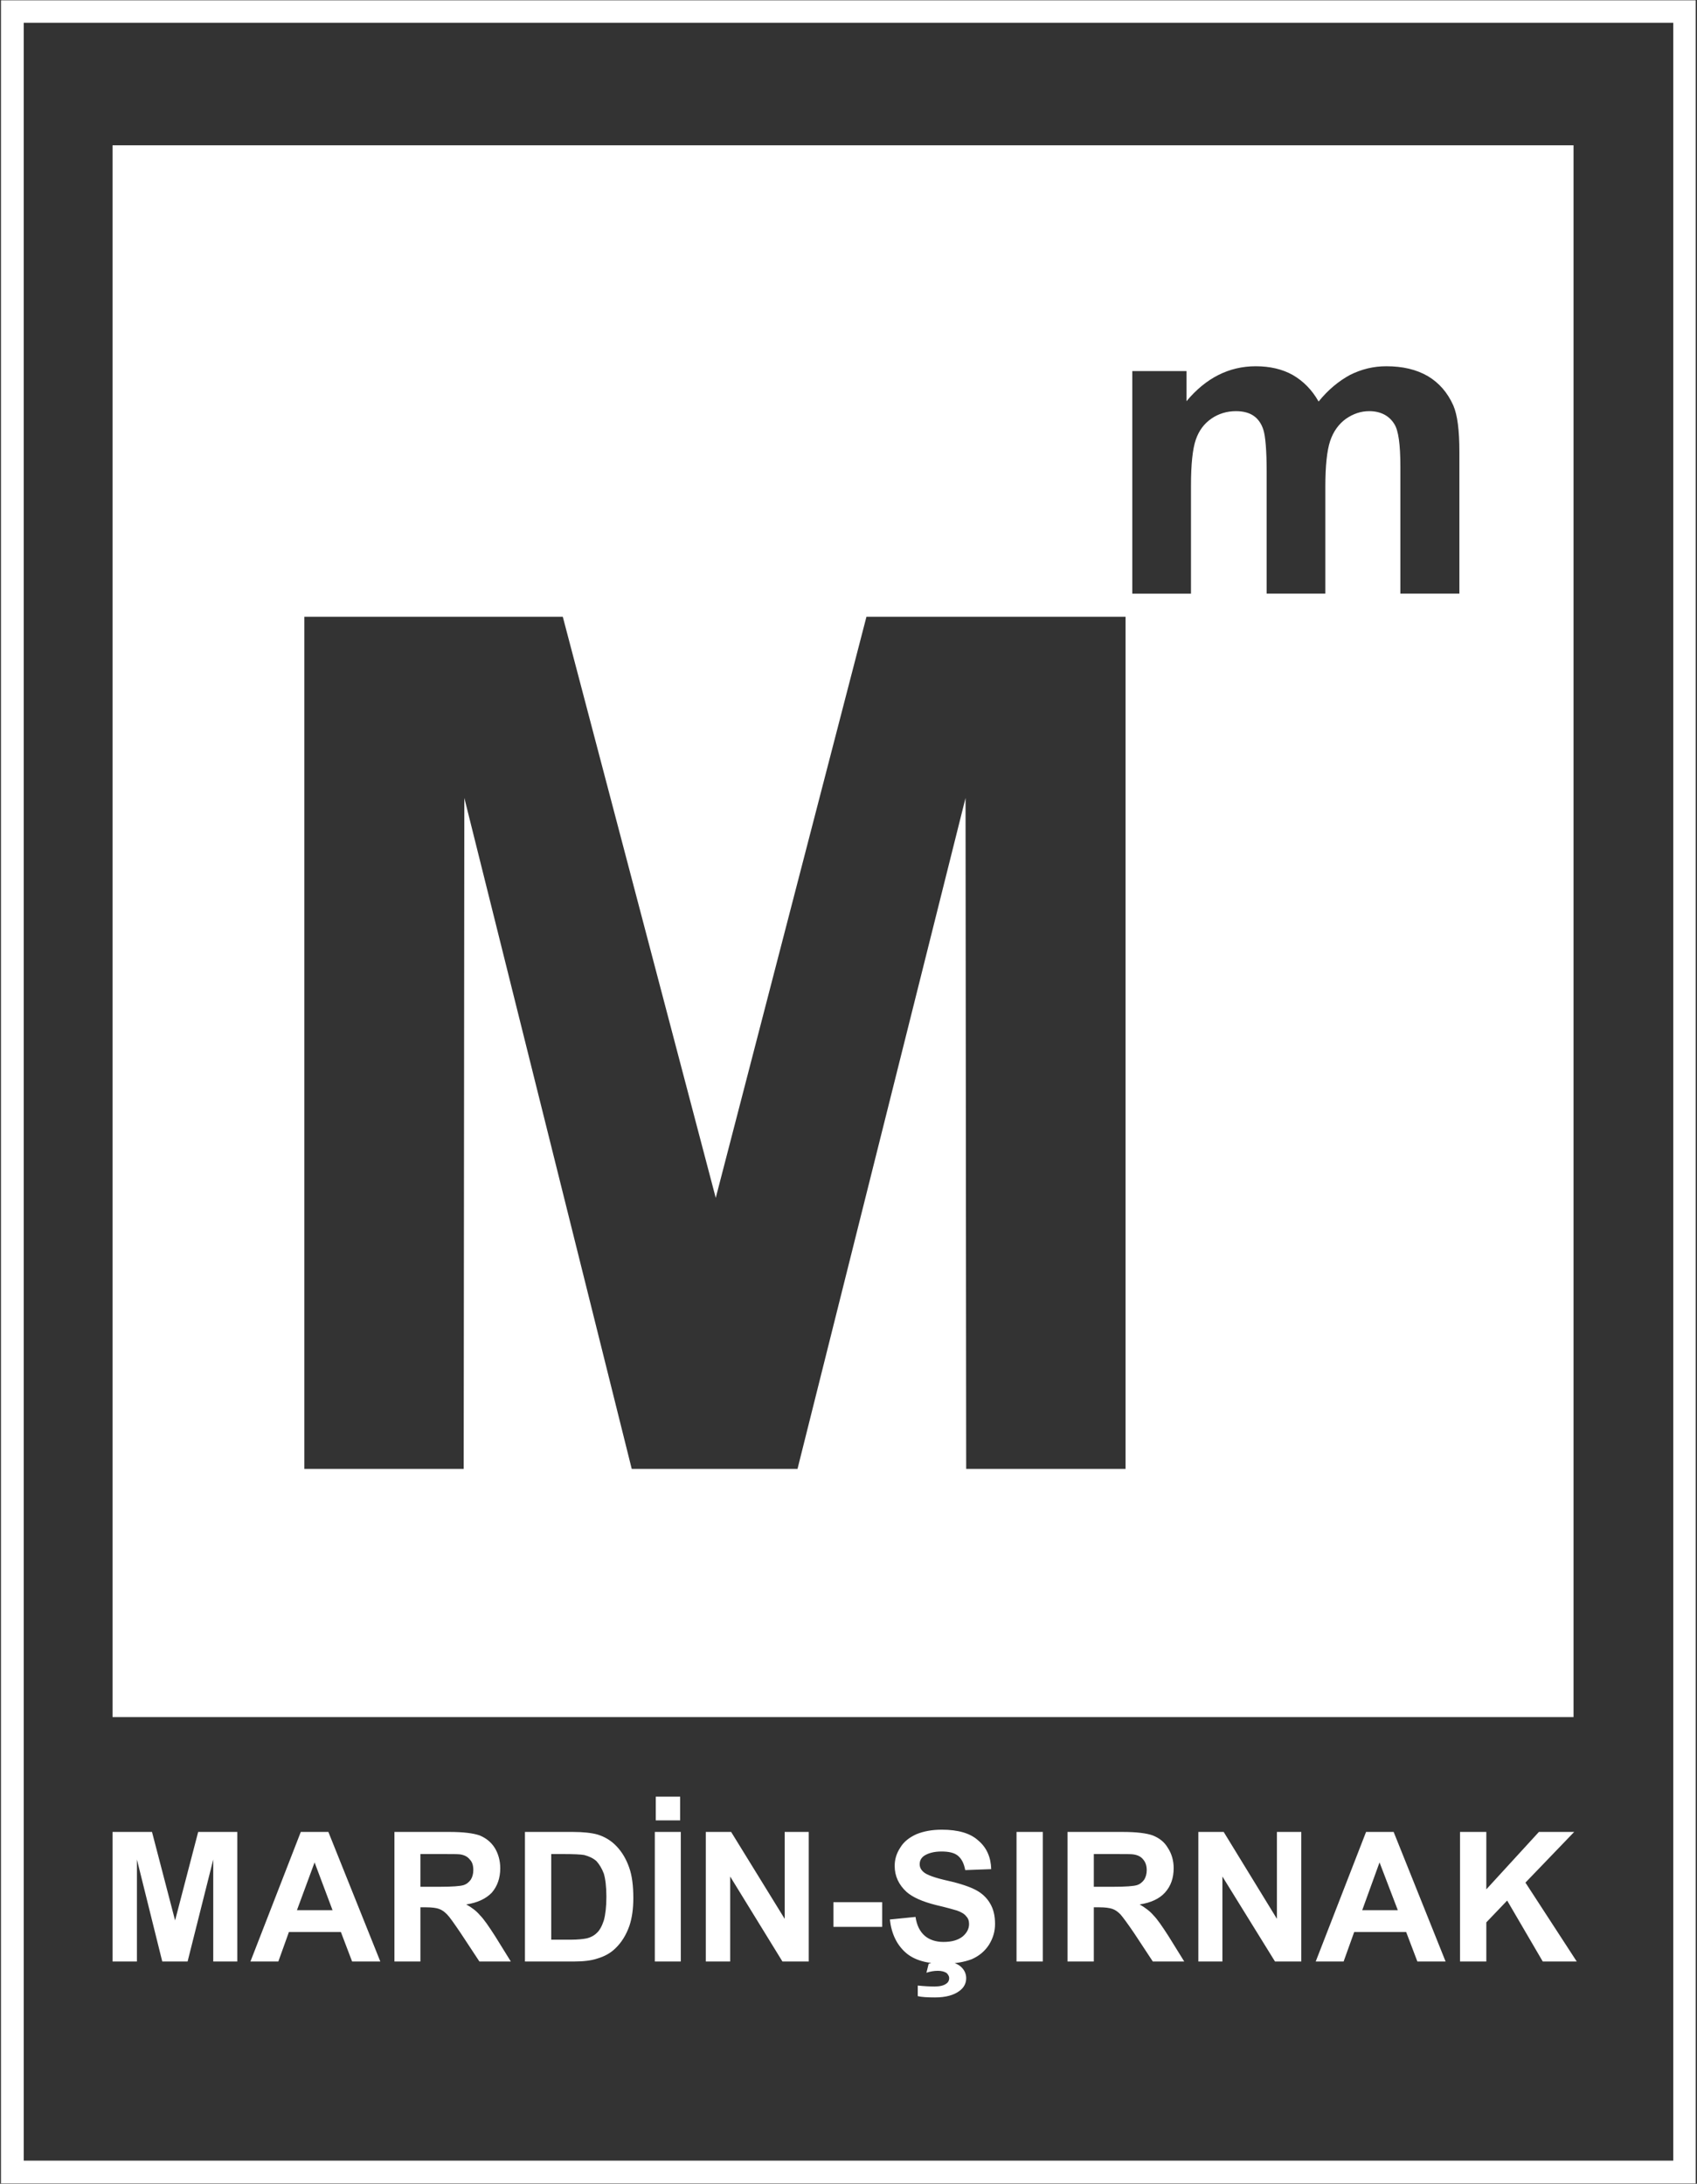
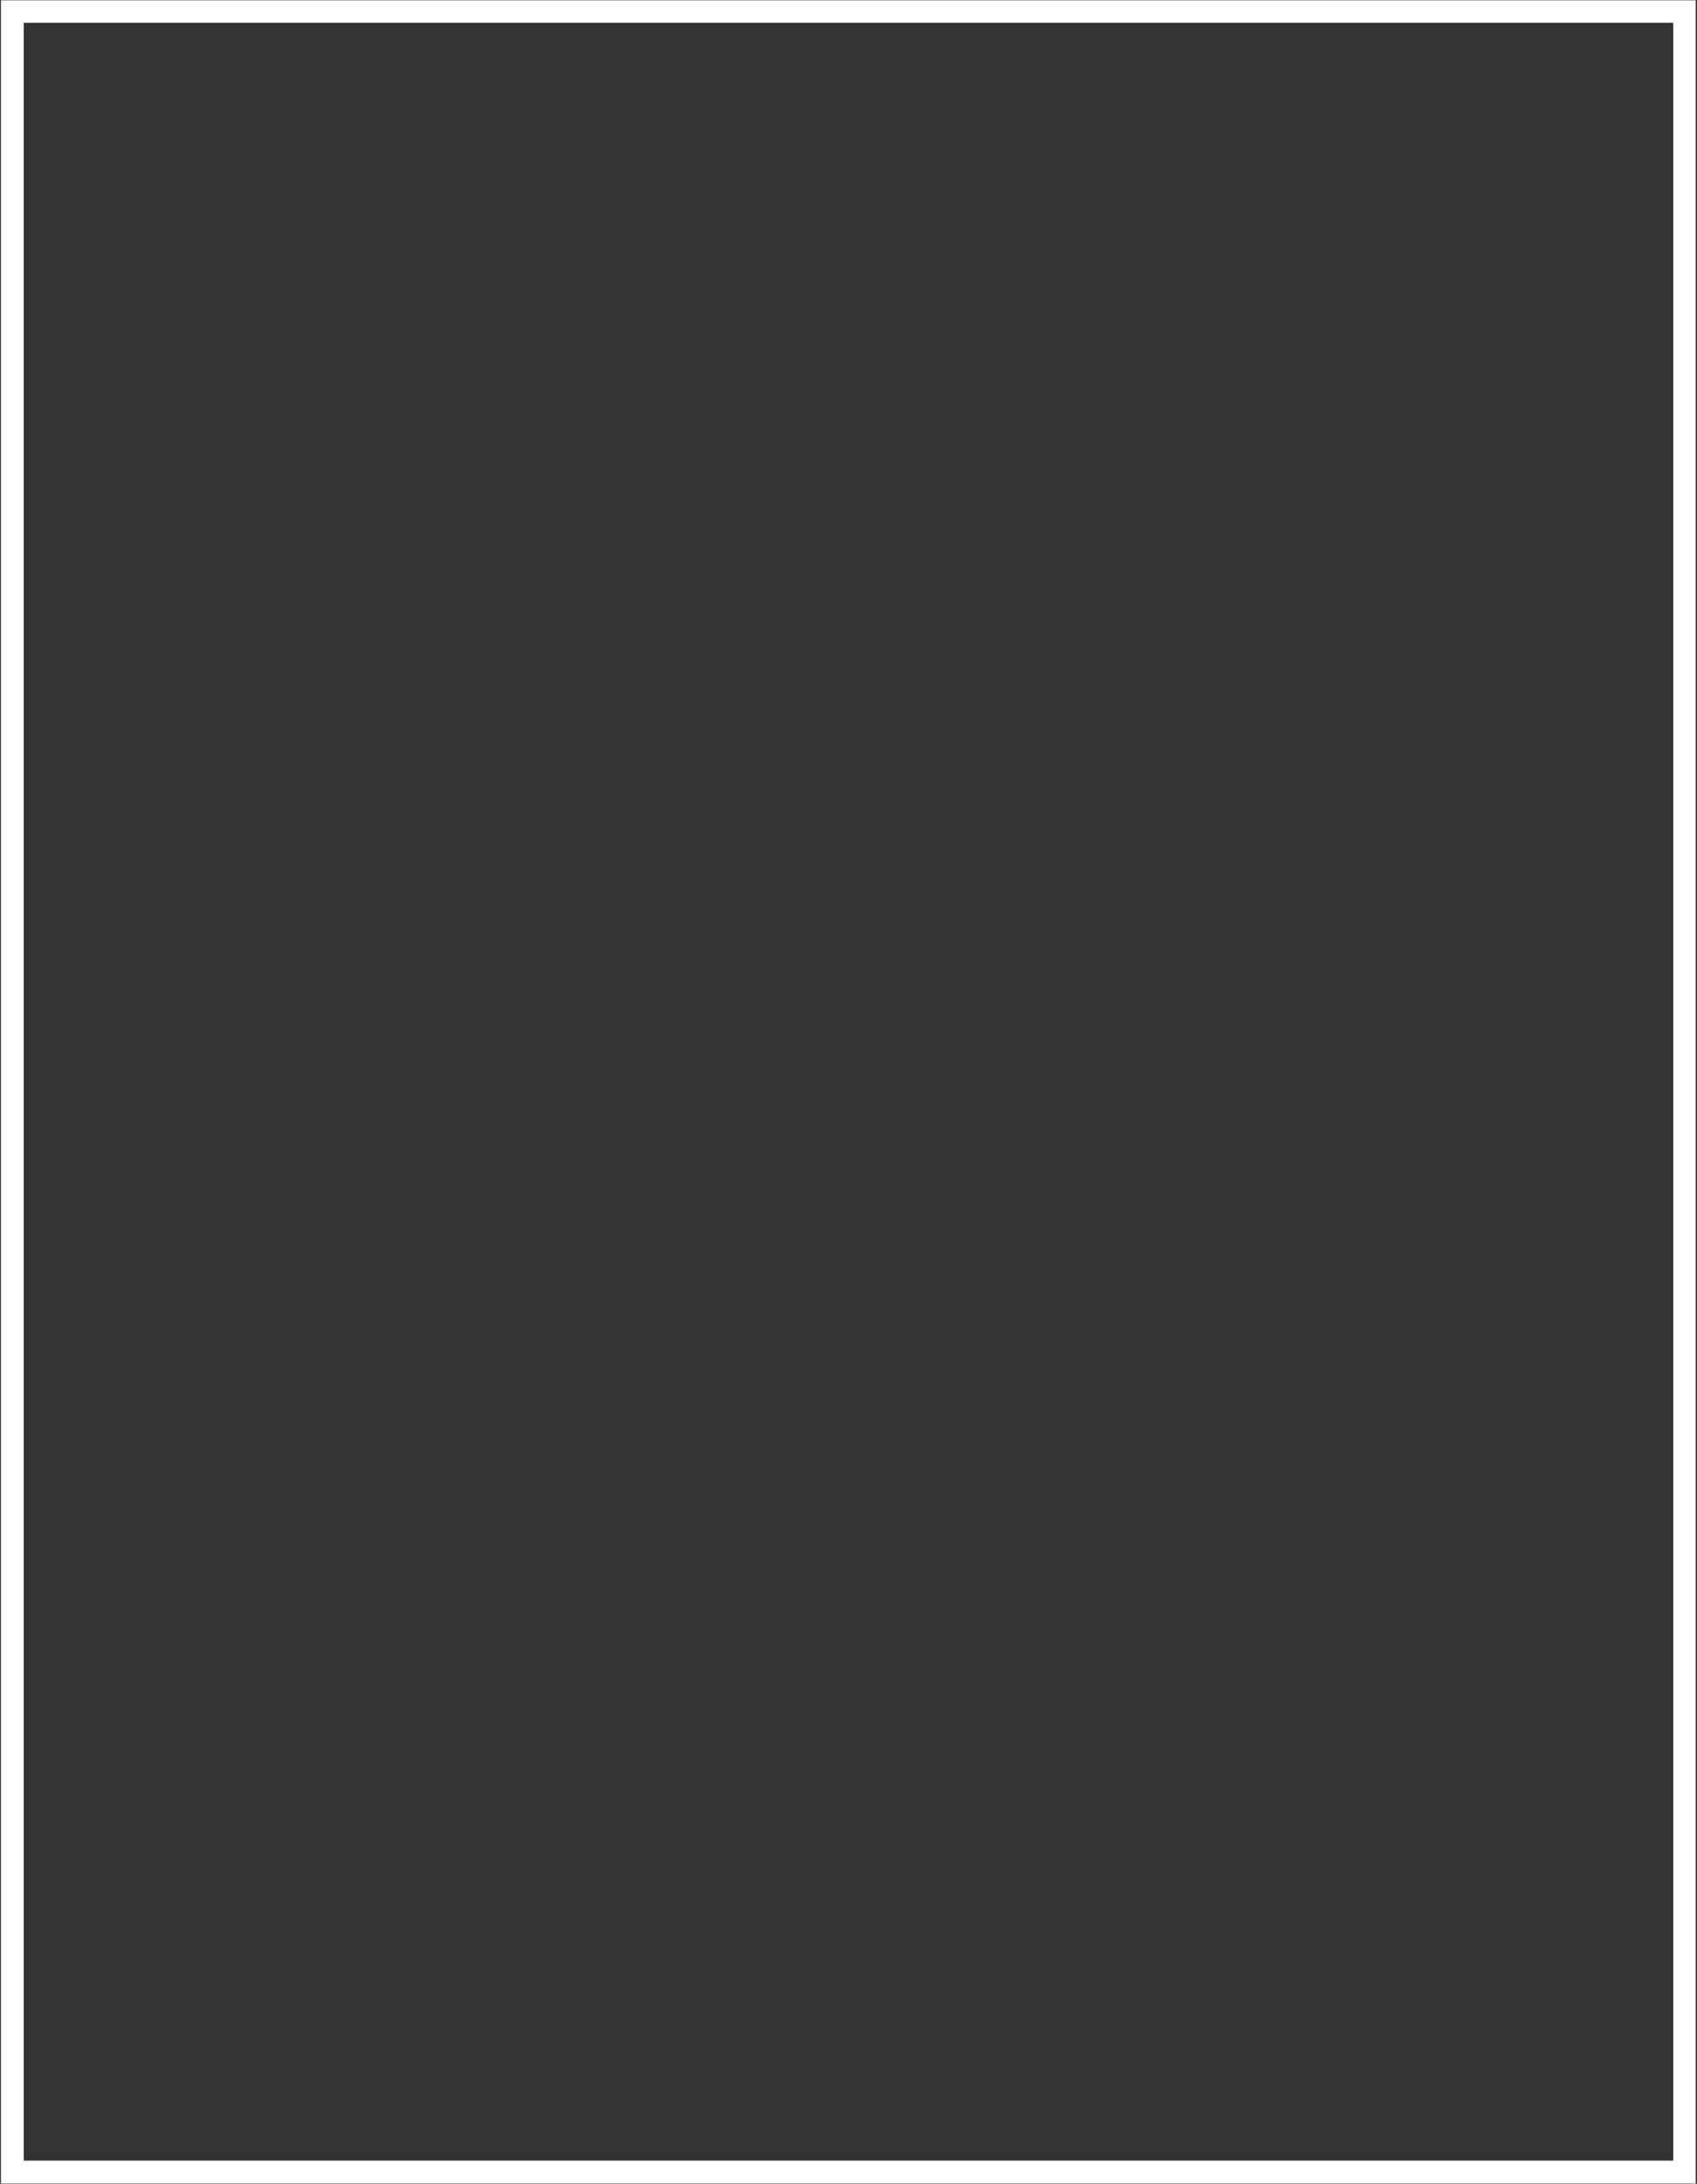
<svg xmlns="http://www.w3.org/2000/svg" xml:space="preserve" width="52.917mm" height="68.086mm" version="1.1" style="shape-rendering:geometricPrecision; text-rendering:geometricPrecision; image-rendering:optimizeQuality; fill-rule:evenodd; clip-rule:evenodd" viewBox="0 0 5292 6809">
  <rect x="0" y="0" width="5292" height="6809" fill="#333333" stroke="none" />
  <defs>
    <style type="text/css">
   
    .fil0 {fill:white}
    .fil1 {fill:white;fill-rule:nonzero}
   
  </style>
  </defs>
  <g id="Layer_x0020_1">
    <g id="_2730540558784">
      <path class="fil0" d="M3 1l5285 0 0 6807 -5285 0 0 -6807zm71 70l5144 0 0 6666 -5144 0 0 -6666z" />
-       <path class="fil0" d="M351 453l180 0 4192 0 184 0 0 4901 -4556 0 0 -186 0 -4535 0 -180zm598 4127l0 -2657 806 0 477 1812 470 -1812 808 0 0 2657 -497 0 -2 -2092 -524 2092 -517 0 -522 -2092 -2 2092 -497 0zm2582 -3423l169 0 0 94c60,-72 132,-109 216,-109 44,0 83,9 115,27 33,19 60,46 81,83 30,-37 63,-64 98,-83 36,-18 73,-27 113,-27 51,0 94,10 130,31 35,21 61,51 79,91 13,30 19,78 19,144l0 443 -184 0 0 -396c0,-69 -6,-113 -19,-133 -16,-26 -43,-40 -78,-40 -26,0 -50,8 -73,24 -22,16 -39,39 -49,69 -10,30 -15,78 -15,143l0 333 -183 0 0 -380c0,-67 -4,-111 -10,-130 -6,-20 -17,-35 -30,-44 -14,-10 -33,-15 -56,-15 -28,0 -54,8 -76,23 -23,16 -39,37 -49,66 -10,29 -15,77 -15,143l0 337 -183 0 0 -694z" />
-       <path class="fil1" d="M351 6116l0 -404 123 0 72 276 72 -276 122 0 0 404 -75 0 0 -318 -80 318 -79 0 -79 -318 0 318 -76 0zm835 0l-88 0 -35 -92 -162 0 -33 92 -87 0 157 -404 86 0 162 404zm-149 -160l-56 -149 -55 149 111 0zm193 160l0 -404 171 0c44,0 75,4 95,11 19,8 35,20 47,39 11,18 17,40 17,63 0,31 -9,56 -26,76 -18,19 -45,32 -80,37 18,10 32,21 43,34 12,12 27,34 47,65l49 79 -98 0 -58 -88c-21,-31 -35,-51 -43,-59 -8,-8 -16,-14 -25,-17 -8,-3 -22,-5 -41,-5l-17 0 0 169 -81 0zm81 -233l61 0c39,0 63,-2 73,-5 10,-3 17,-9 23,-17 5,-8 8,-18 8,-30 0,-14 -3,-25 -11,-33 -7,-9 -17,-14 -30,-16 -7,-1 -27,-1 -60,-1l-64 0 0 102zm326 -171l149 0c33,0 59,3 77,8 23,7 43,19 60,37 17,18 30,40 39,66 9,25 13,57 13,95 0,33 -4,62 -12,86 -10,29 -25,53 -44,71 -14,14 -33,25 -57,32 -18,6 -42,9 -72,9l-153 0 0 -404zm82 69l0 267 61 0c22,0 39,-2 49,-4 13,-3 24,-9 32,-17 9,-8 16,-21 22,-39 5,-18 8,-43 8,-74 0,-31 -3,-55 -8,-72 -6,-16 -14,-29 -23,-39 -10,-9 -23,-15 -38,-19 -11,-2 -34,-3 -67,-3l-36 0zm323 335l0 -404 81 0 0 404 -81 0zm3 -440l0 -74 76 0 0 74 -76 0zm156 440l0 -404 79 0 167 271 0 -271 75 0 0 404 -82 0 -163 -265 0 265 -76 0zm398 -108l0 -77 152 0 0 77 -152 0zm176 -23l80 -8c4,27 14,46 29,59 14,12 34,19 58,19 27,0 46,-6 60,-17 13,-11 20,-24 20,-39 0,-10 -3,-18 -9,-24 -5,-7 -15,-13 -29,-18 -10,-3 -31,-9 -65,-17 -44,-11 -74,-25 -92,-41 -24,-22 -37,-49 -37,-81 0,-21 6,-40 18,-58 11,-18 28,-31 50,-41 22,-9 48,-14 79,-14 51,0 89,11 114,34 26,22 39,52 40,89l-81 3c-4,-21 -11,-35 -23,-45 -11,-9 -28,-13 -51,-13 -23,0 -42,5 -55,14 -9,7 -13,15 -13,26 0,9 4,17 12,24 10,9 35,18 75,27 40,9 69,19 88,29 19,10 34,24 44,41 11,18 16,39 16,65 0,23 -6,44 -19,65 -13,20 -31,35 -54,45 -24,9 -53,14 -88,14 -51,0 -91,-11 -118,-35 -27,-24 -44,-58 -49,-103zm87 239l0 -33c19,2 37,3 52,3 17,0 29,-3 37,-9 6,-4 9,-10 9,-17 0,-6 -3,-11 -8,-16 -6,-4 -15,-7 -27,-7 -12,0 -24,2 -36,6l7 -28c14,-5 30,-7 46,-7 23,0 41,5 53,15 12,10 18,23 18,37 0,16 -7,29 -20,39 -18,14 -44,21 -77,21 -24,0 -42,-1 -54,-4zm308 -108l0 -404 82 0 0 404 -82 0zm159 0l0 -404 172 0c43,0 75,4 94,11 20,8 36,20 47,39 12,18 18,40 18,63 0,31 -9,56 -27,76 -17,19 -44,32 -79,37 17,10 32,21 43,34 12,12 27,34 47,65l49 79 -98 0 -58 -88c-21,-31 -36,-51 -43,-59 -8,-8 -16,-14 -25,-17 -9,-3 -22,-5 -41,-5l-17 0 0 169 -82 0zm82 -233l61 0c39,0 63,-2 73,-5 10,-3 17,-9 23,-17 5,-8 8,-18 8,-30 0,-14 -4,-25 -11,-33 -7,-9 -17,-14 -31,-16 -6,-1 -26,-1 -59,-1l-64 0 0 102zm326 233l0 -404 79 0 166 271 0 -271 76 0 0 404 -82 0 -164 -265 0 265 -75 0zm771 0l-88 0 -35 -92 -162 0 -33 92 -87 0 157 -404 86 0 162 404zm-149 -160l-57 -149 -54 149 111 0zm194 160l0 -404 82 0 0 179 164 -179 110 0 -152 158 160 246 -106 0 -111 -190 -65 68 0 122 -82 0z" />
    </g>
  </g>
</svg>